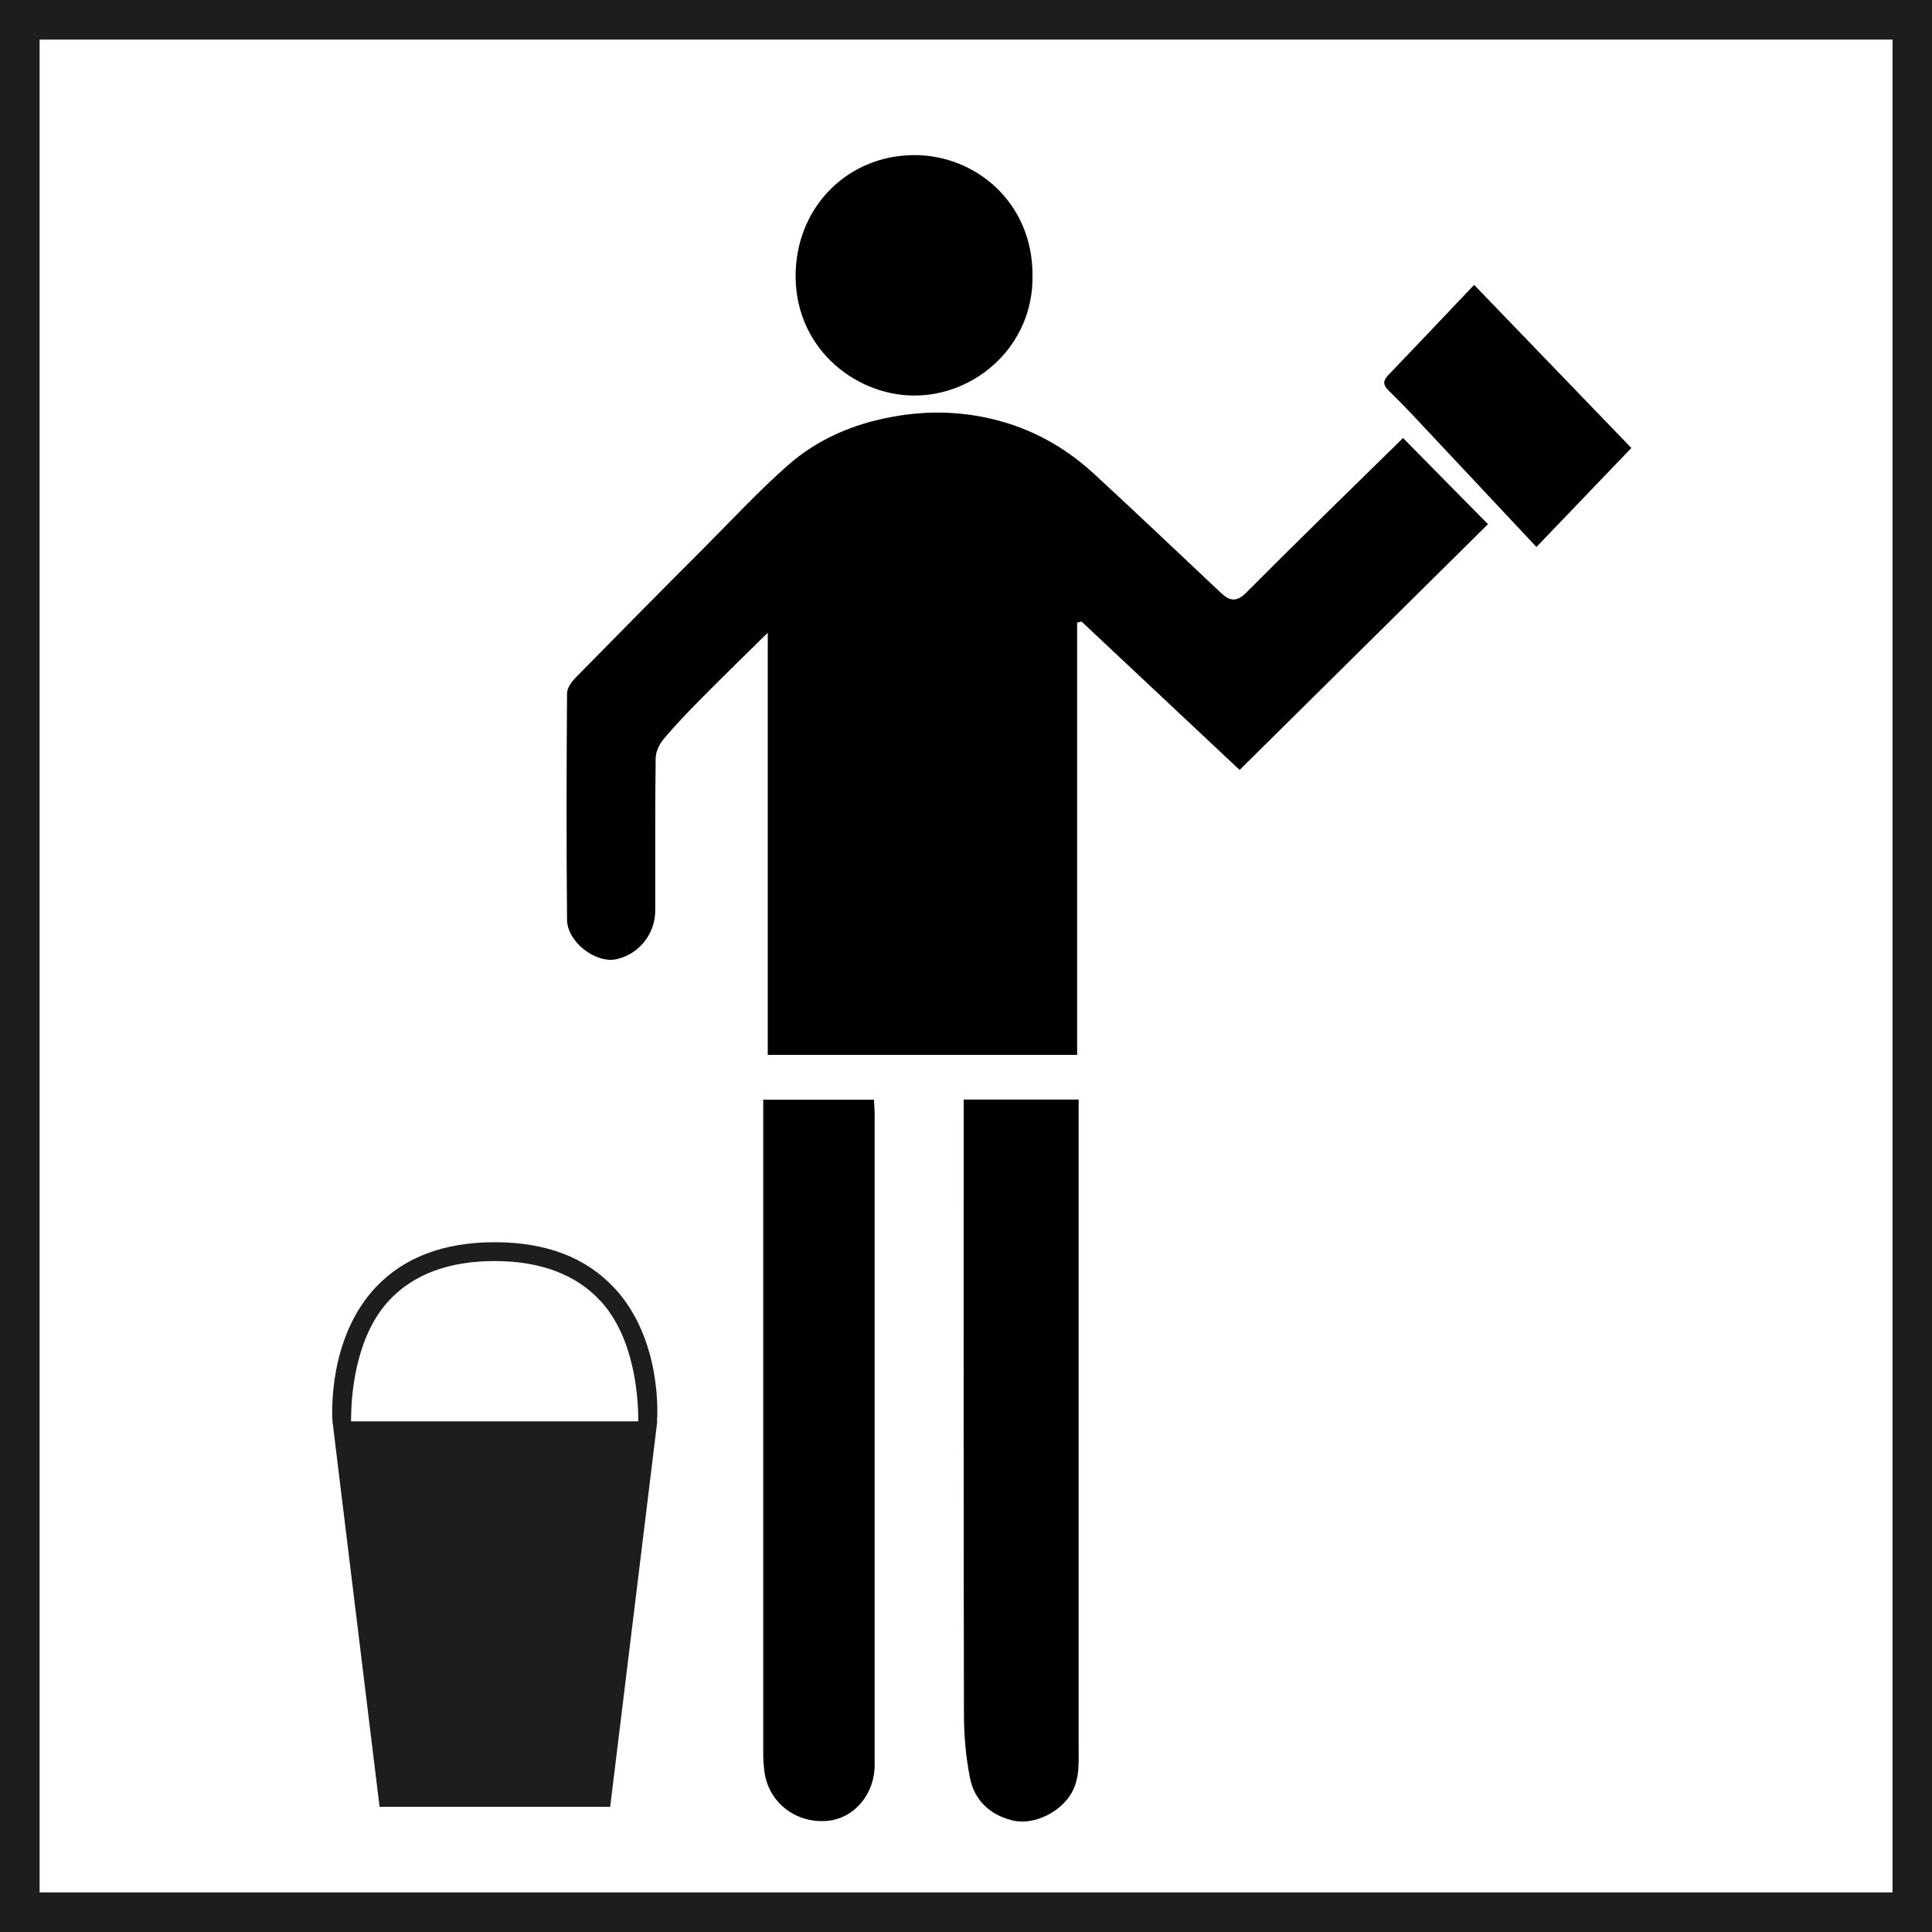
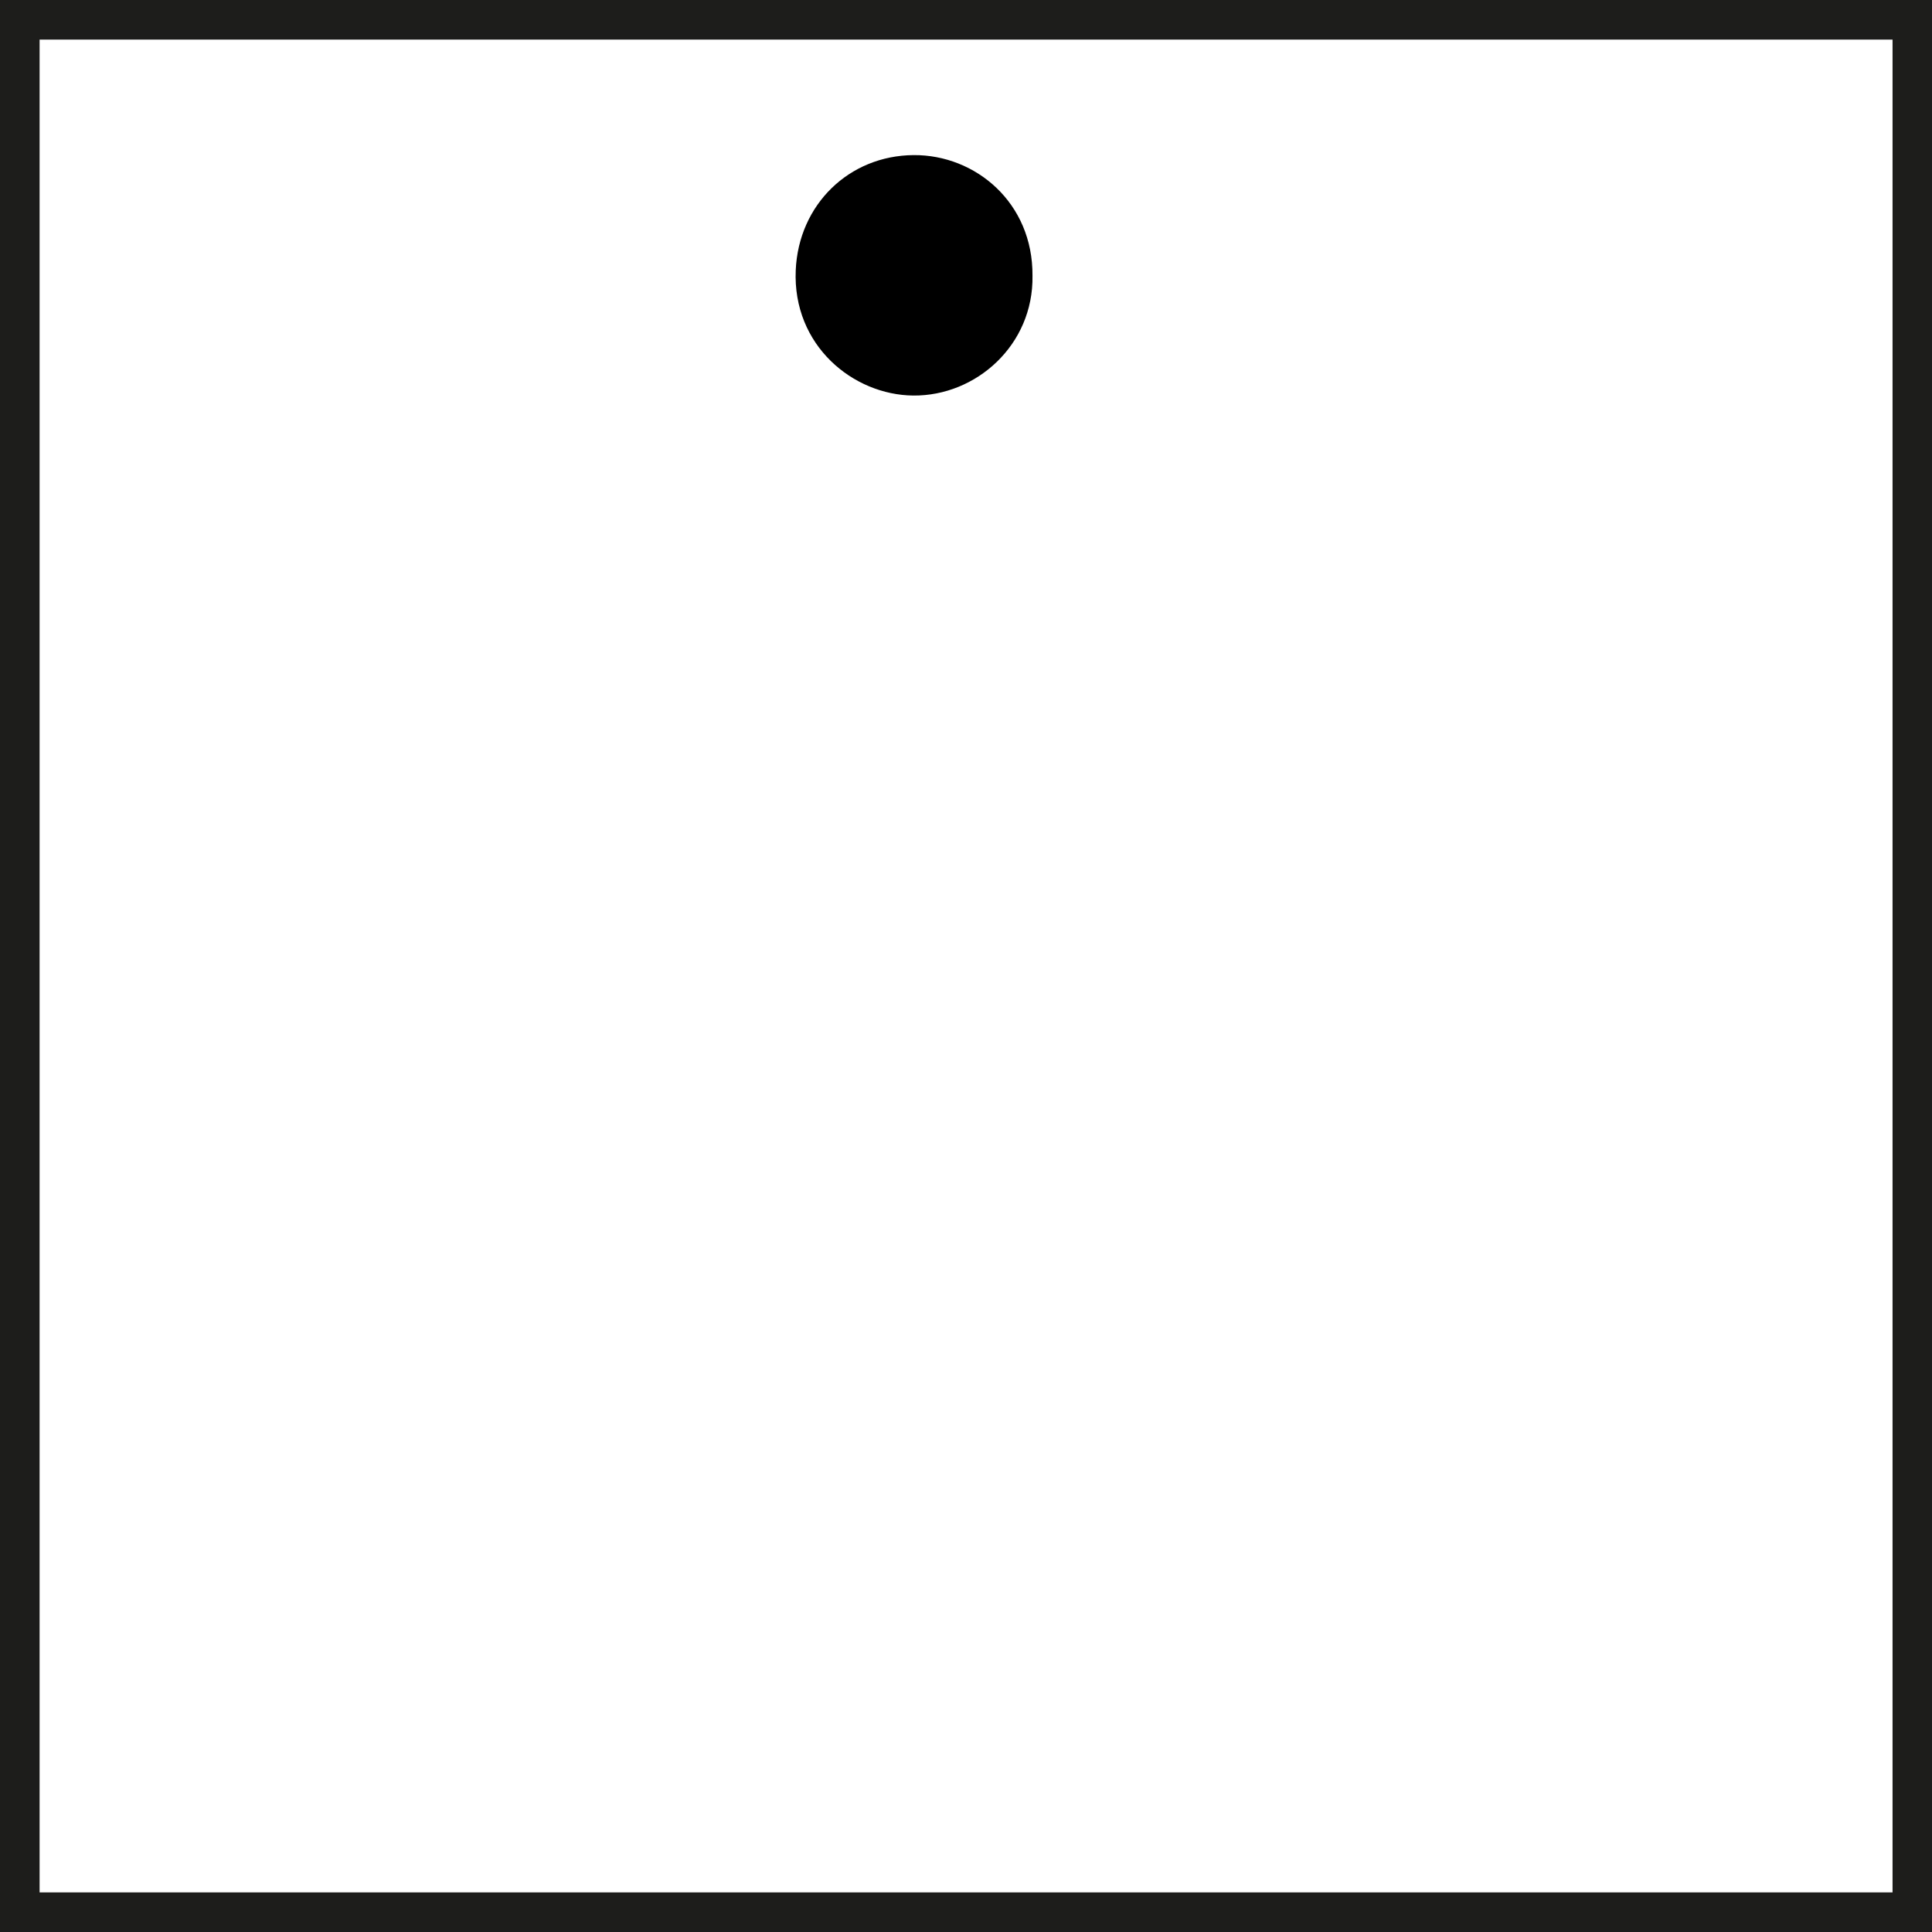
<svg xmlns="http://www.w3.org/2000/svg" id="a" data-name="Calque_1" viewBox="0 0 141.5 141.5">
  <defs>
    <style>
      .b {
        fill: #1d1d1b;
      }

      .c {
        fill-rule: evenodd;
      }
    </style>
  </defs>
  <path class="b" d="M141.5,141.5H0V0h141.5v141.5ZM2.9,138.6h135.71V2.9H2.9v135.71Z" />
-   <path class="c" d="M102.76,32.08c2.05,2.09,4.08,4.14,6.22,6.31-5.96,5.9-12.04,11.92-18.19,18-3.87-3.63-7.73-7.25-11.58-10.87-.11.03-.21.05-.32.08v31.66h-22.66v-30.92c-1.77,1.75-3.36,3.29-4.92,4.87-.93.94-1.85,1.9-2.7,2.91-.32.38-.58.93-.59,1.41-.05,3.72-.02,7.44-.03,11.16,0,1.71-1.19,3.19-2.83,3.56-1.51.34-3.62-1.25-3.63-2.89-.05-5.53-.04-11.05,0-16.58,0-.4.35-.87.66-1.18,3.13-3.19,6.27-6.37,9.43-9.53,2.01-2.02,3.95-4.11,6.08-5.99,2.18-1.92,4.8-3.04,7.7-3.56,2.2-.4,4.34-.41,6.53.01,3.13.6,5.84,2.01,8.17,4.15,3.14,2.89,6.22,5.83,9.33,8.75.64.6,1.14.69,1.87-.05,3.78-3.8,7.62-7.53,11.45-11.29Z" />
-   <path class="c" d="M70.59,80.53h8.41v1.41c0,15.33,0,30.65,0,45.98,0,1.36.11,2.68-.83,3.85-.92,1.16-2.65,1.91-4.06,1.55-1.63-.42-2.75-1.48-3.07-3.11-.29-1.47-.43-3-.44-4.5-.03-14.59-.02-29.18-.02-43.76v-1.41Z" />
-   <path class="c" d="M55.9,80.54h8.11c.02.41.05.8.05,1.19,0,15.84,0,31.68,0,47.52,0,2.21-1.56,4-3.58,4.12-2.3.14-4.23-1.43-4.5-3.67-.05-.4-.08-.81-.08-1.21,0-15.62,0-31.24,0-46.86v-1.09Z" />
  <path class="c" d="M75.62,20.2c.08,5.06-4.12,8.81-8.73,8.77-4.4-.04-8.85-3.66-8.61-9.18.21-4.8,3.9-8.4,8.64-8.43,4.51-.03,8.74,3.47,8.7,8.84Z" />
-   <path class="c" d="M107.97,20.87c3.86,4,7.66,7.95,11.51,11.94-2.33,2.43-4.61,4.81-6.95,7.25-3.13-3.34-6.18-6.59-9.23-9.84-.53-.56-1.07-1.1-1.62-1.64-.4-.39-.39-.71,0-1.11,2.07-2.16,4.13-4.33,6.29-6.61Z" />
-   <path class="b" d="M45.01,94.35c-2.06-2.24-5.01-3.37-8.77-3.37s-6.67,1.12-8.73,3.31c-3.46,3.69-3.2,9.22-3.16,9.8l3.45,28.24h16.89l3.45-28.24h-.02c.04-.57.33-6.01-3.11-9.75ZM25.71,104.09c0-1.67.23-6.11,2.8-8.86,1.79-1.91,4.38-2.87,7.72-2.87s5.96.98,7.75,2.92c2.54,2.75,2.77,7.18,2.77,8.82h-21.04Z" />
</svg>